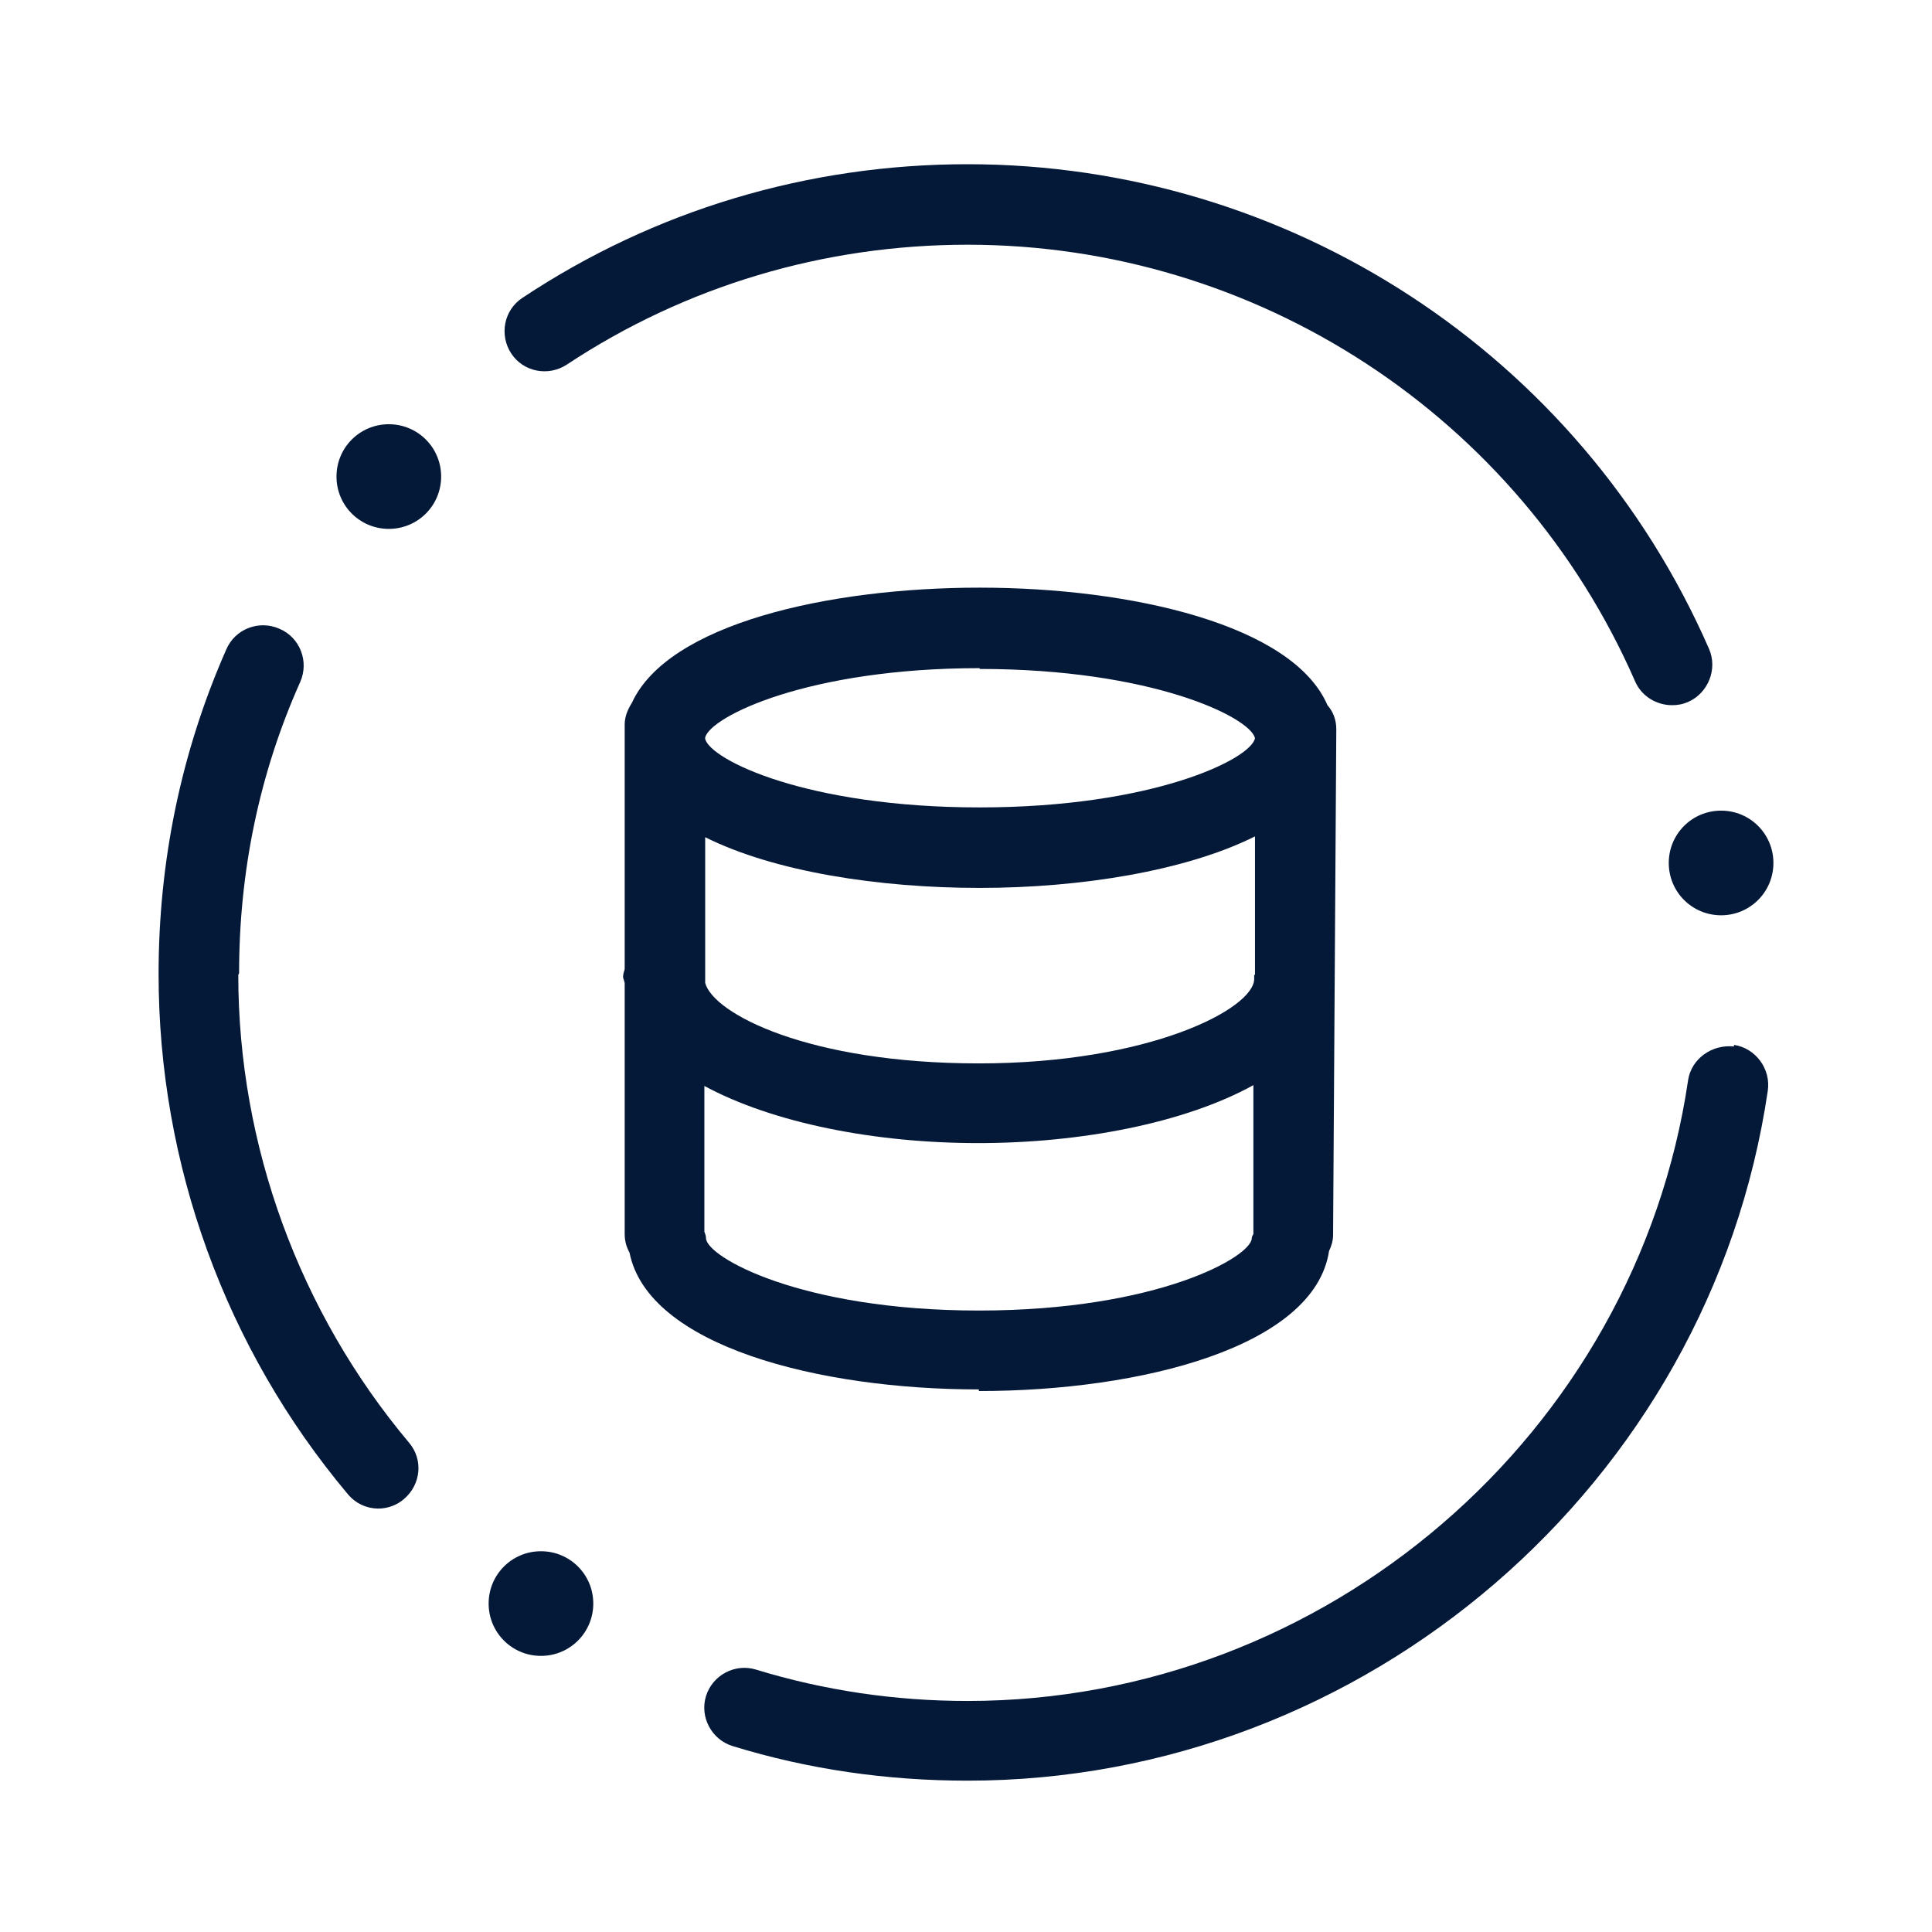
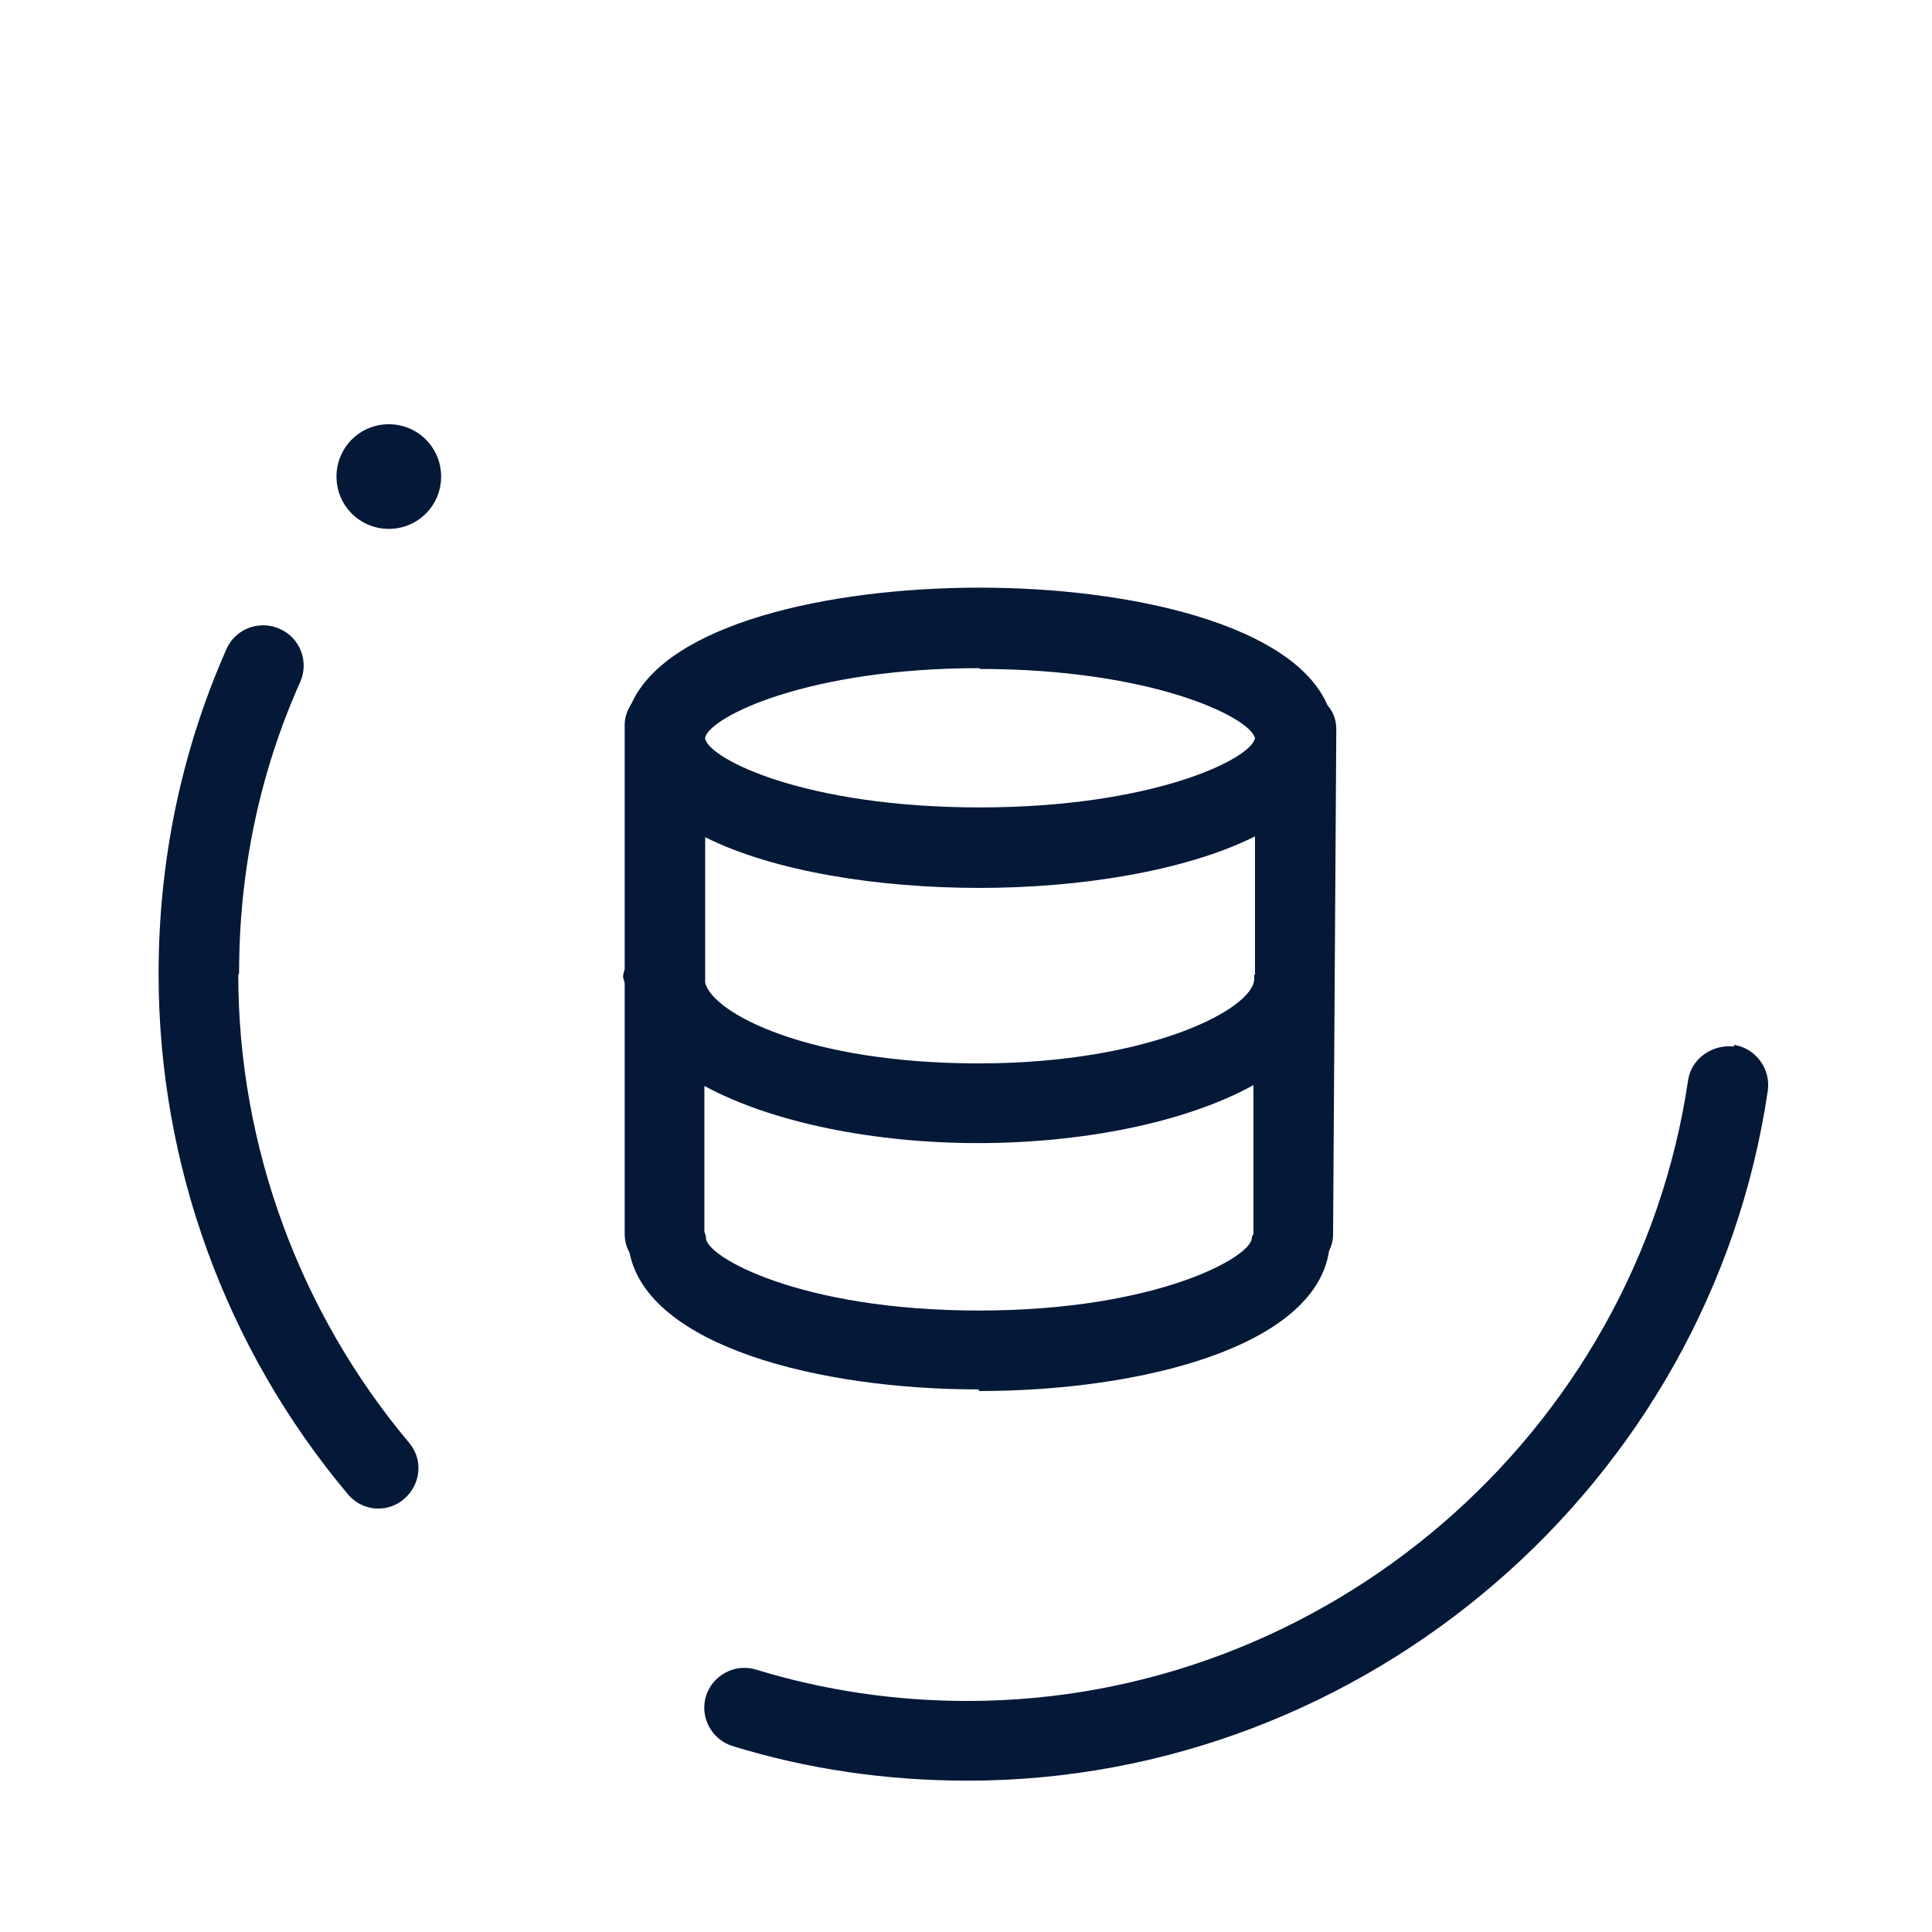
<svg xmlns="http://www.w3.org/2000/svg" id="Layer_5" version="1.1" viewBox="0 0 24 24">
  <defs>
    <style>
      .st0 {
        fill: #041838;
      }
    </style>
  </defs>
  <path class="st0" d="M4.83,5.27c-.36,0-.65.29-.65.65s.29.65.65.65.65-.29.65-.65-.29-.65-.65-.65Z" />
-   <path class="st0" d="M20.73,10.72c0,.36.29.65.65.65s.65-.29.65-.65-.29-.65-.65-.65-.65.29-.65.65Z" />
-   <path class="st0" d="M6.72,19.27c-.36,0-.65.29-.65.65s.29.65.65.65.65-.29.65-.65-.29-.65-.65-.65Z" />
  <path class="st0" d="M12.16,17.28c2.02,0,4.17-.55,4.35-1.74.03-.06.05-.13.05-.2l.04-6.28c0-.12-.04-.22-.11-.3-.43-1-2.44-1.46-4.32-1.46s-3.87.45-4.32,1.43c-.05.08-.09.17-.09.27v.13s0,.02,0,.02,0,.02,0,.02v2.87s-.02.06-.02.09.02.06.02.09v3.11c0,.08.02.16.06.23.23,1.16,2.35,1.7,4.34,1.7ZM15.58,12.11s0,.03,0,.05c0,.37-1.3,1.05-3.42,1.05s-3.3-.62-3.4-1v-1.81c.86.43,2.16.63,3.41.63s2.56-.21,3.42-.64v1.72ZM12.16,16.28c-2.22,0-3.39-.67-3.39-.9,0-.03-.01-.05-.02-.08v-1.81c.85.46,2.12.71,3.4.71s2.57-.25,3.42-.72v1.85s-.02.03-.02.05c0,.23-1.17.9-3.39.9ZM12.17,8.31c2.14,0,3.36.6,3.42.86-.05.26-1.27.86-3.42.86s-3.34-.59-3.41-.85v-.02c.07-.26,1.28-.86,3.41-.86Z" />
-   <path class="st0" d="M7.04,4.53c1.48-.98,3.2-1.49,4.98-1.49,3.59,0,6.85,2.13,8.29,5.42.08.19.27.3.46.3.07,0,.13-.01.2-.04.25-.11.37-.41.26-.66-1.6-3.66-5.22-6.02-9.21-6.02-1.98,0-3.89.57-5.53,1.66-.23.15-.29.46-.14.69s.46.29.69.14Z" />
  <path class="st0" d="M2.97,12.09c0-1.26.25-2.48.76-3.62.11-.25,0-.55-.26-.66-.25-.11-.55,0-.66.26-.56,1.27-.84,2.63-.84,4.03,0,2.36.83,4.65,2.35,6.46.1.12.24.18.38.18.11,0,.23-.04.32-.12.21-.18.24-.49.06-.7-1.36-1.62-2.12-3.69-2.12-5.81Z" />
-   <path class="st0" d="M21.54,13c-.27-.03-.53.15-.57.42-.65,4.4-4.5,7.71-8.95,7.71-.9,0-1.78-.13-2.63-.39-.26-.08-.54.07-.62.33-.08.26.07.54.33.62.94.29,1.92.43,2.92.43,4.94,0,9.22-3.68,9.94-8.57.04-.27-.15-.53-.42-.57Z" />
+   <path class="st0" d="M21.54,13c-.27-.03-.53.15-.57.42-.65,4.4-4.5,7.71-8.95,7.71-.9,0-1.78-.13-2.63-.39-.26-.08-.54.07-.62.33-.08.26.07.54.33.62.94.29,1.92.43,2.92.43,4.94,0,9.22-3.68,9.94-8.57.04-.27-.15-.53-.42-.57" />
</svg>